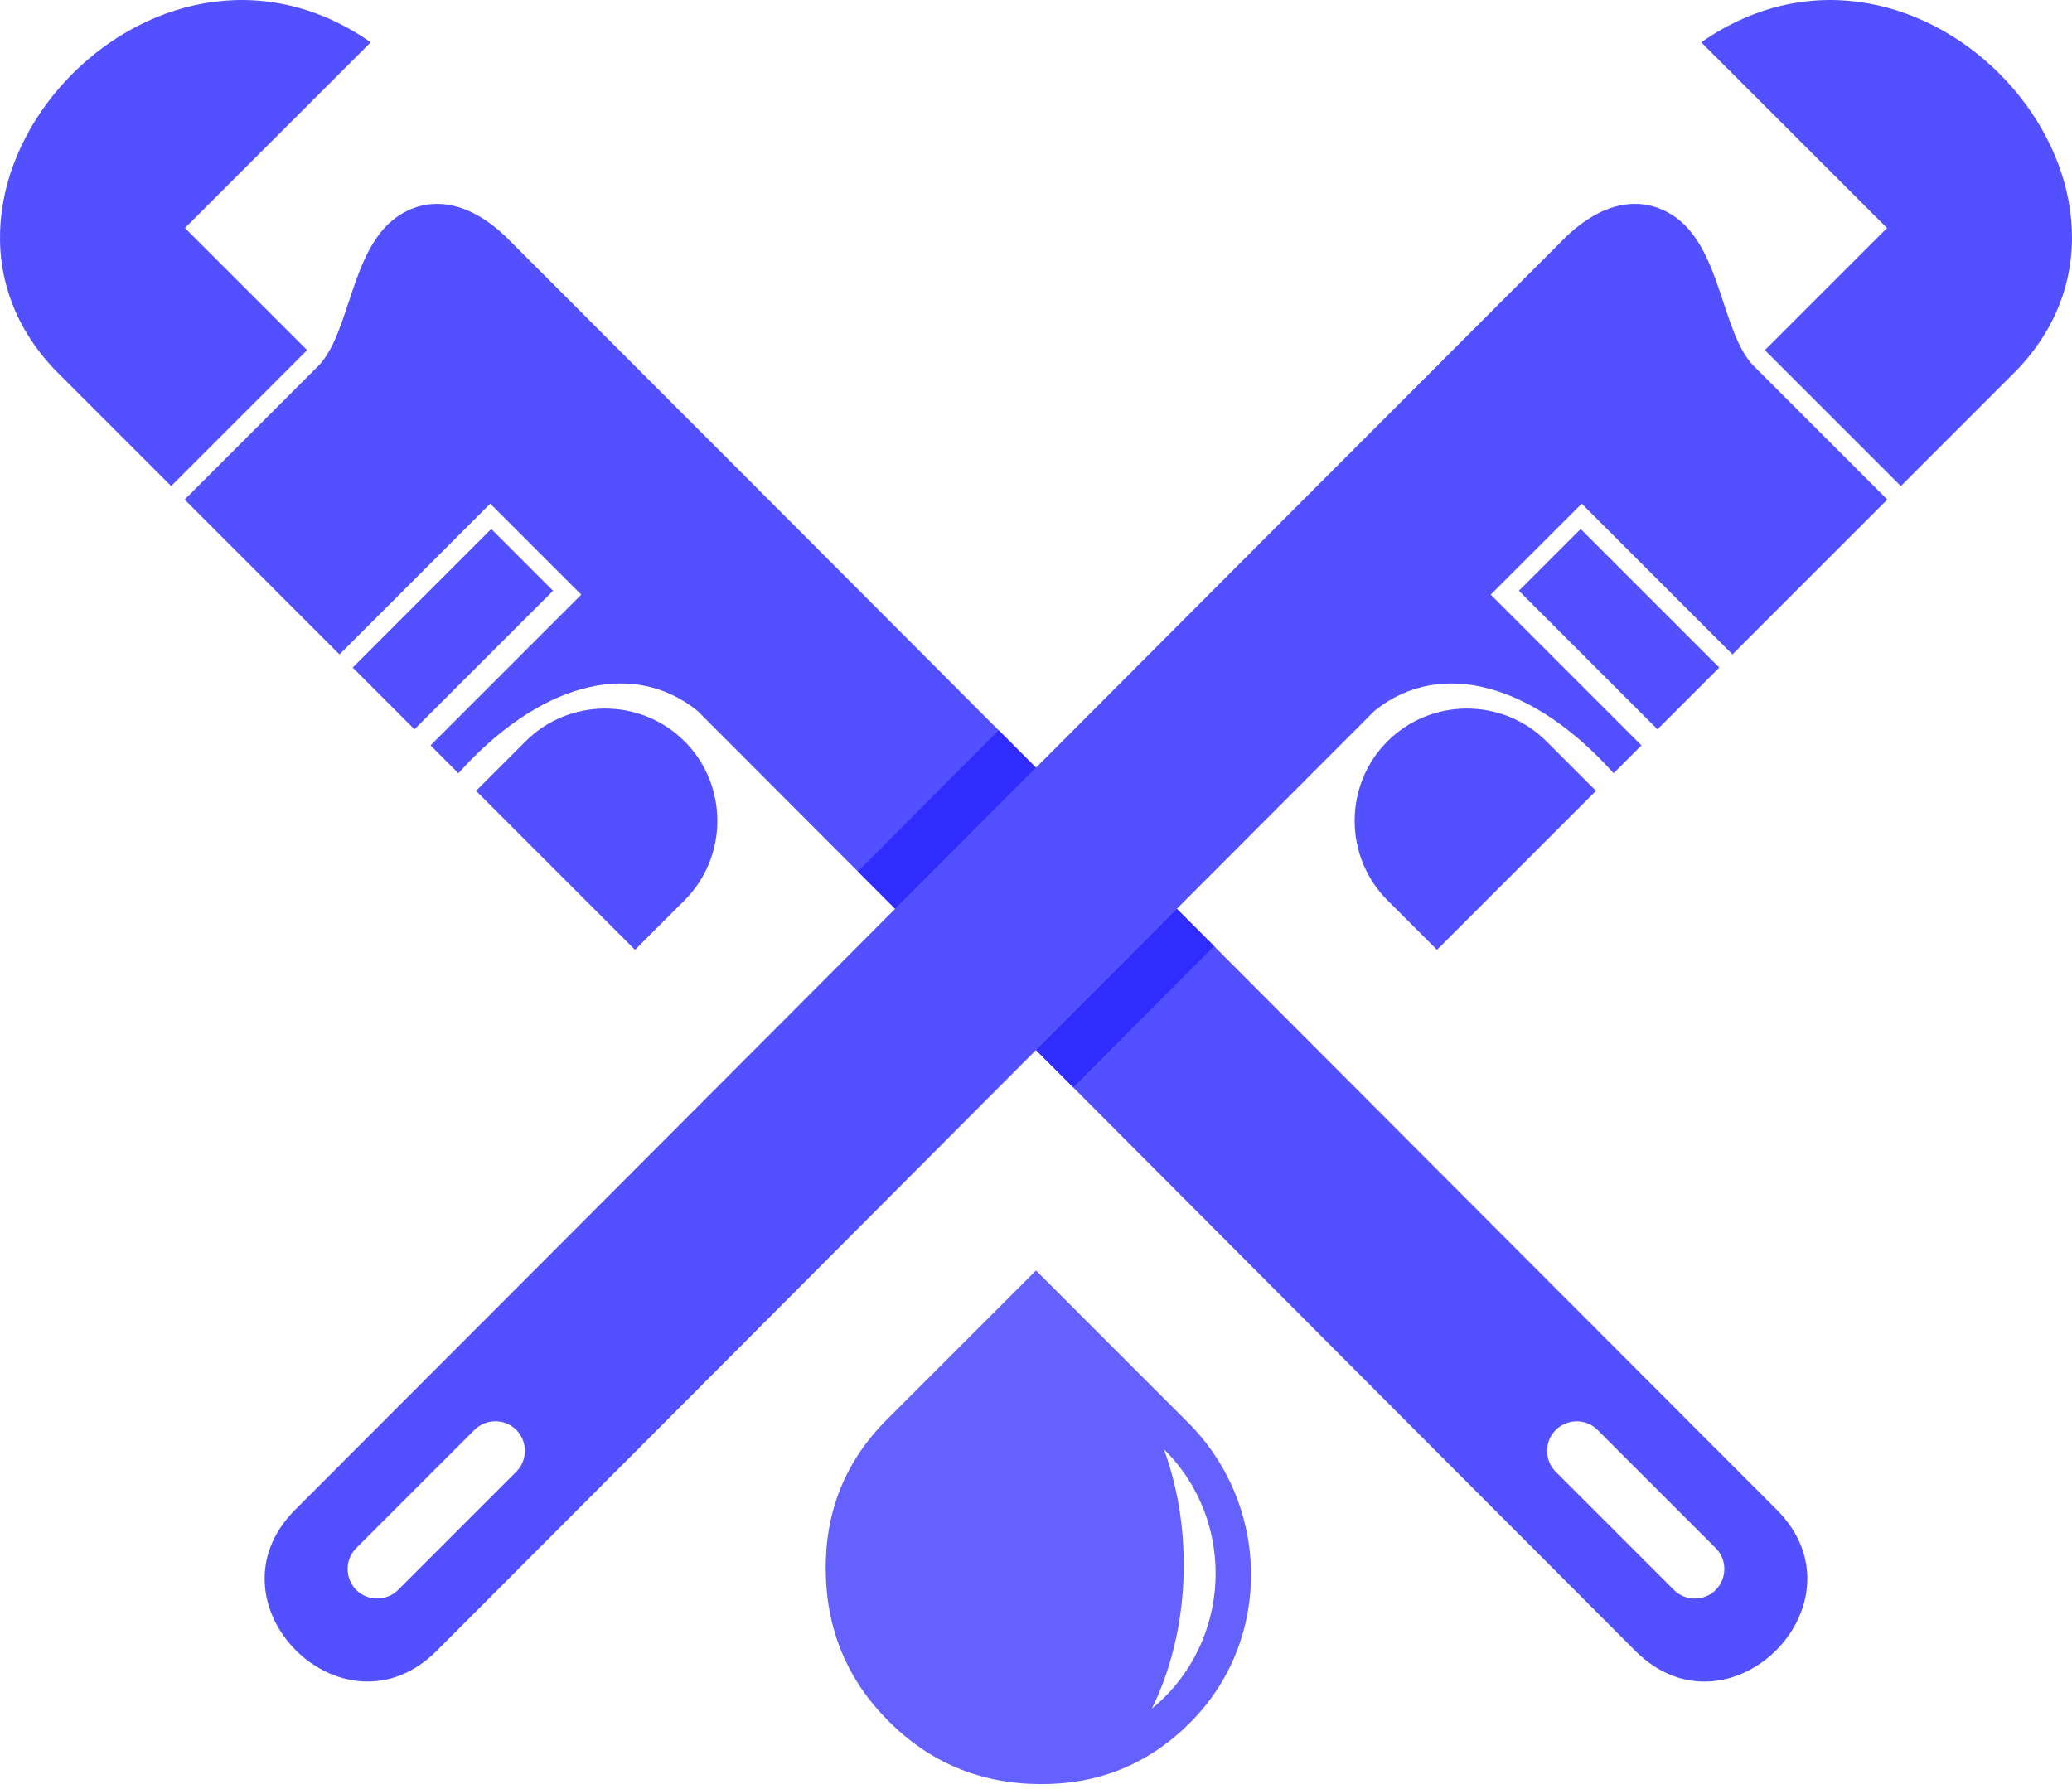
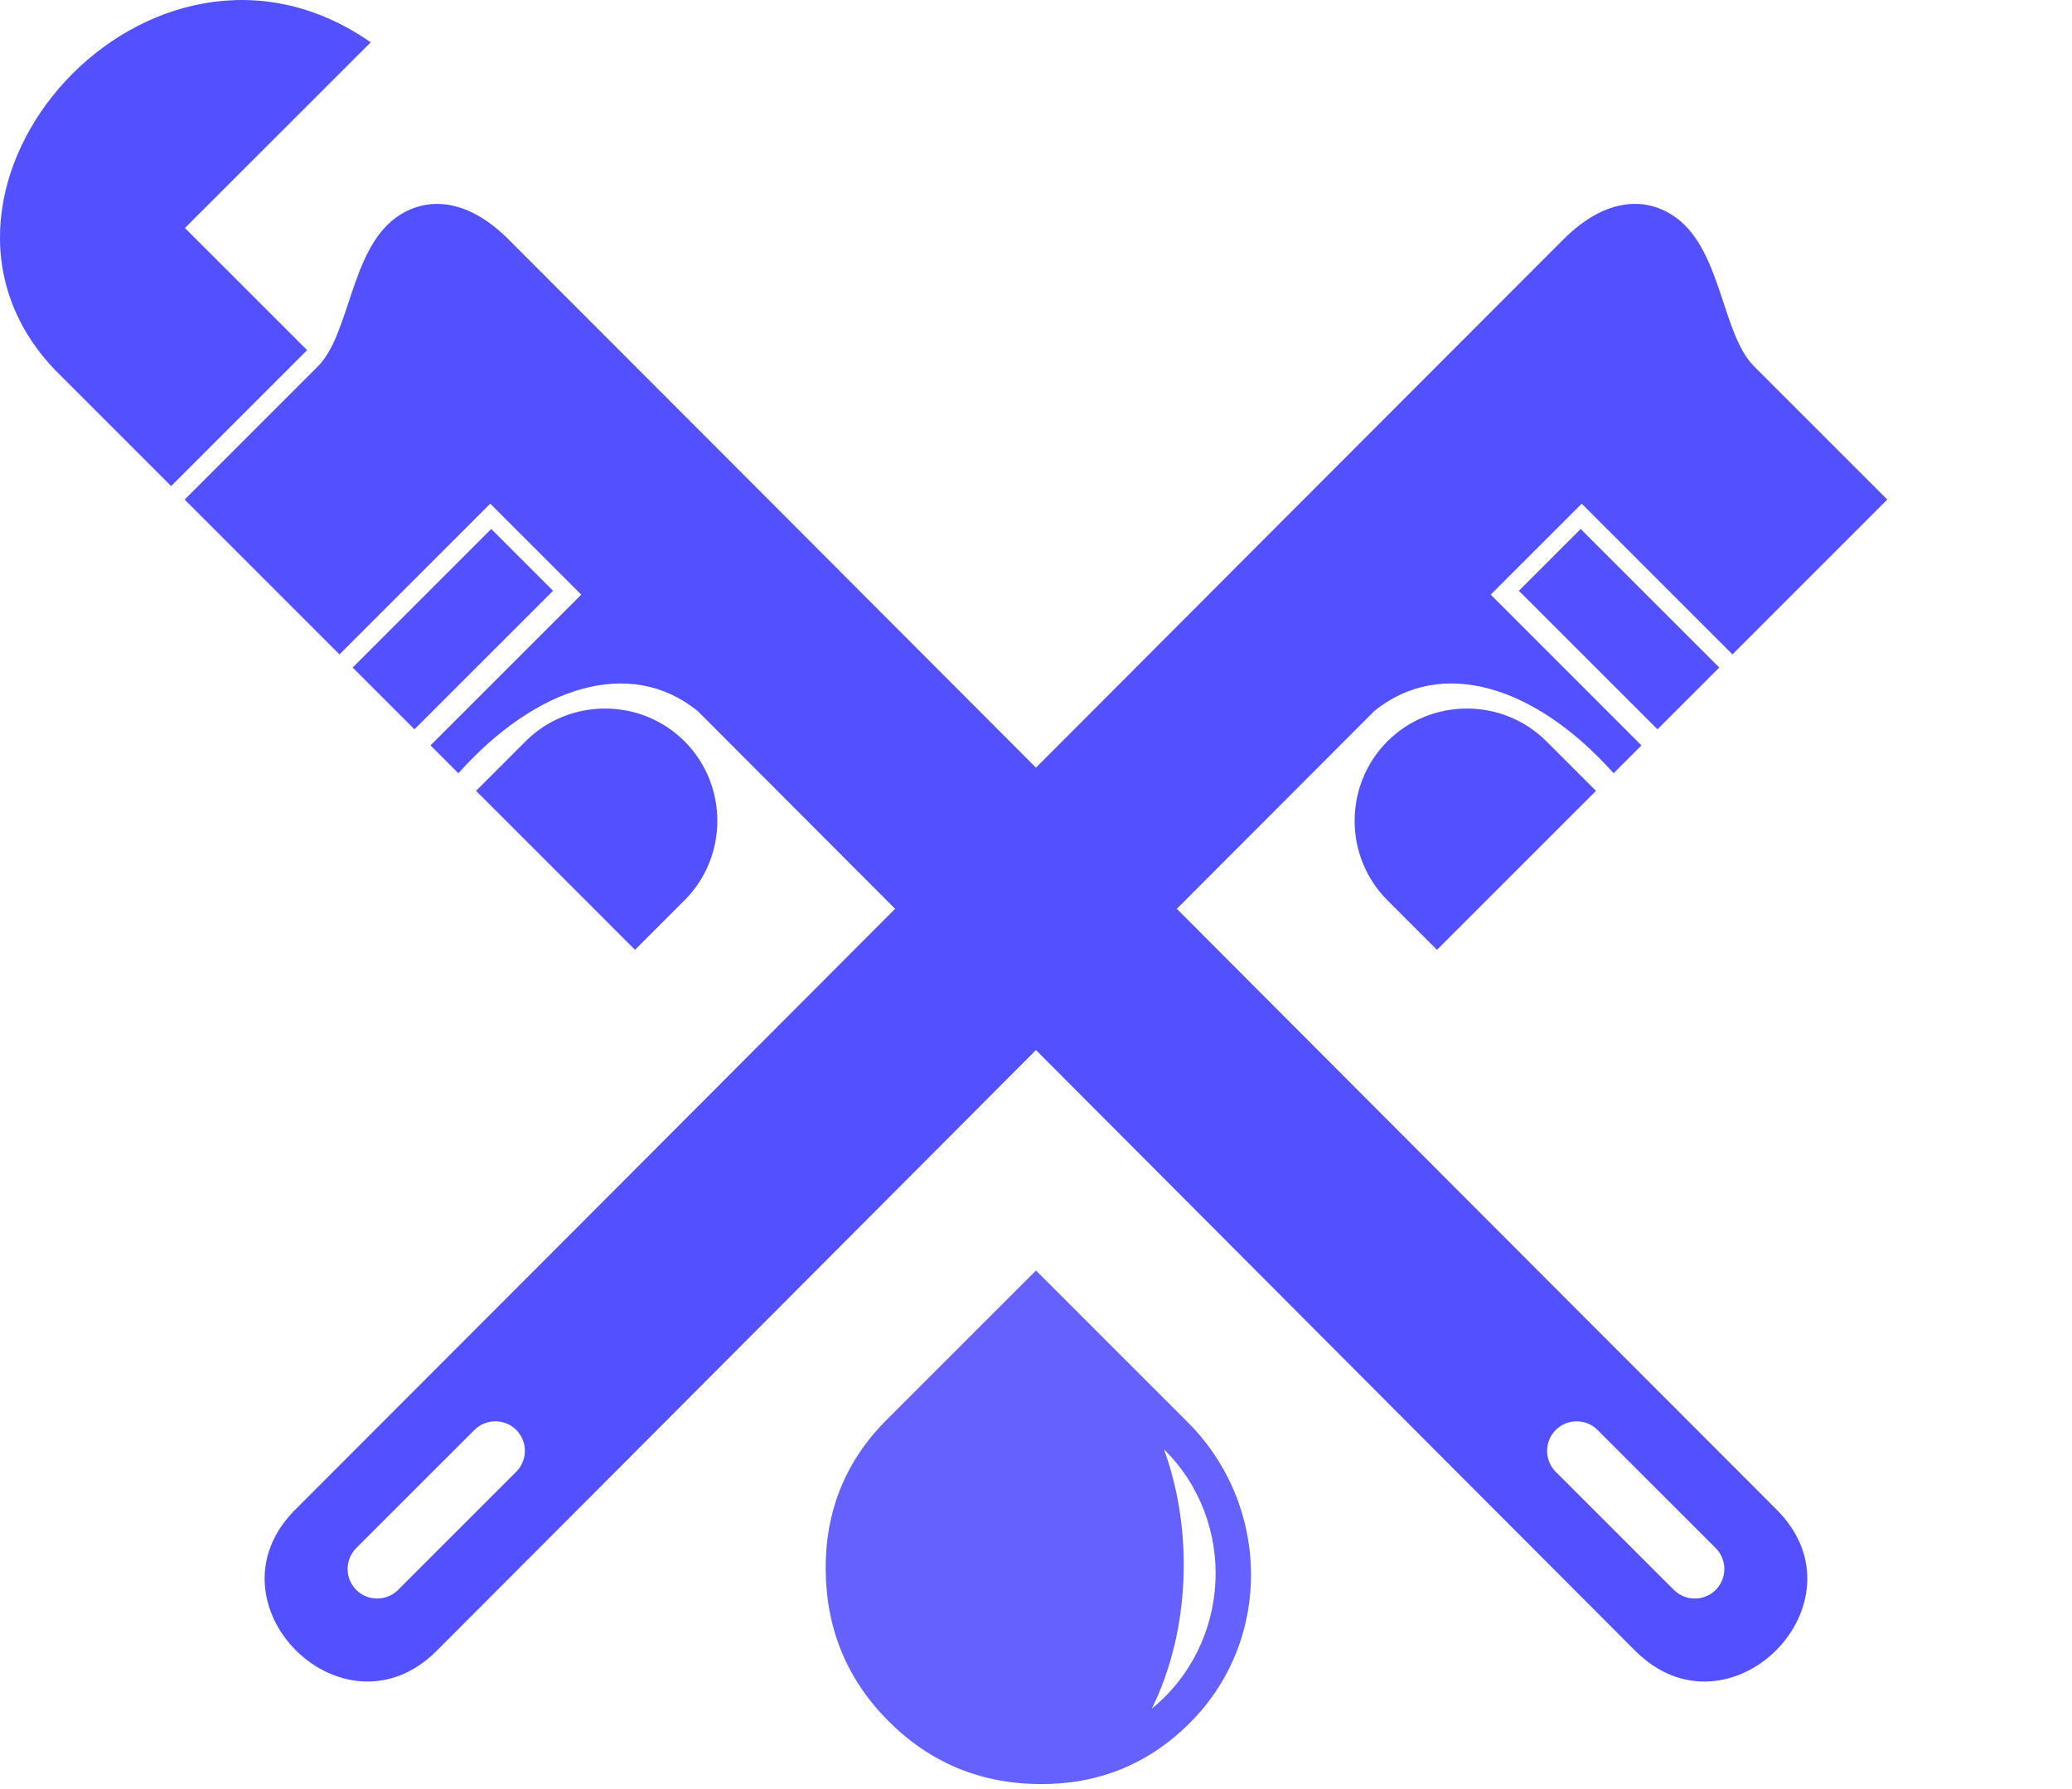
<svg xmlns="http://www.w3.org/2000/svg" width="66" height="57" viewBox="0 0 66 57" fill="none">
  <path d="M15.648 16.853L11.234 21.268L13.202 23.236L17.617 18.822L15.648 16.853Z" fill="#5350FF" />
-   <path fill-rule="evenodd" clip-rule="evenodd" d="M5.891 7.264L11.809 1.348C4.793 -3.543 -3.721 6.024 1.74 11.774L5.452 15.486L9.783 11.155L5.891 7.264Z" fill="#5350FF" />
+   <path fill-rule="evenodd" clip-rule="evenodd" d="M5.891 7.264L11.809 1.348C4.793 -3.543 -3.721 6.024 1.74 11.774L5.452 15.486L9.783 11.155L5.891 7.264" fill="#5350FF" />
  <path fill-rule="evenodd" clip-rule="evenodd" d="M16.202 7.631C14.822 6.25 13.517 6.275 12.61 6.935C11.159 7.995 11.151 10.647 10.125 11.673L5.882 15.917L10.814 20.85L15.616 16.047L18.515 18.946L13.713 23.748L14.601 24.636C17.091 21.851 20.078 20.917 22.222 22.652C28.119 28.549 46.196 46.701 52.092 52.598C55.067 55.574 59.569 51.075 56.593 48.098C47.19 38.695 25.605 17.034 16.202 7.631ZM54.651 50.655C54.285 51.022 53.685 51.02 53.319 50.655L49.554 46.89C49.189 46.525 49.189 45.924 49.555 45.559C49.922 45.193 50.52 45.192 50.887 45.558L54.652 49.324C55.018 49.69 55.017 50.289 54.651 50.655Z" fill="#5350FF" />
  <path fill-rule="evenodd" clip-rule="evenodd" d="M16.742 23.618L15.164 25.197L20.227 30.261L21.806 28.682C23.198 27.29 23.198 25.012 21.805 23.618C20.413 22.227 18.134 22.226 16.742 23.618Z" fill="#5350FF" />
-   <path fill-rule="evenodd" clip-rule="evenodd" d="M31.812 23.267L27.327 27.765L28.514 28.955L33 24.459L31.812 23.267Z" fill="#302CFD" />
-   <path fill-rule="evenodd" clip-rule="evenodd" d="M33 33.454L34.185 34.643L38.672 30.144L37.486 28.955L33 33.454Z" fill="#302CFD" />
  <path d="M33 40.478L28.248 45.23C26.93 46.548 26.282 48.15 26.302 50.035C26.321 51.921 26.989 53.522 28.307 54.84C29.625 56.158 31.225 56.824 33.106 56.841C34.987 56.857 36.588 56.206 37.906 54.887C40.555 52.239 40.464 47.94 37.834 45.313L33 40.478ZM36.689 54.438C37.912 51.965 38.023 48.76 37.075 46.174C39.416 48.479 39.238 52.356 36.689 54.438Z" fill="#6461FE" />
  <path d="M50.35 16.853L48.382 18.822L52.796 23.236L54.765 21.268L50.35 16.853Z" fill="#5350FF" />
  <path fill-rule="evenodd" clip-rule="evenodd" d="M44.195 23.618C42.802 25.011 42.802 27.29 44.194 28.682L45.773 30.261L50.837 25.197L49.258 23.618C47.865 22.226 45.587 22.227 44.195 23.618Z" fill="#5350FF" />
-   <path fill-rule="evenodd" clip-rule="evenodd" d="M54.19 1.348L60.108 7.264L56.217 11.155L60.548 15.486L64.26 11.774C69.721 6.024 61.206 -3.543 54.19 1.348Z" fill="#5350FF" />
  <path fill-rule="evenodd" clip-rule="evenodd" d="M53.389 6.935C52.483 6.274 51.177 6.249 49.797 7.63C40.394 17.034 18.809 38.694 9.406 48.097C6.429 51.074 10.932 55.573 13.908 52.597C19.804 46.7 37.881 28.548 43.778 22.651C45.922 20.917 48.91 21.85 51.399 24.635L52.286 23.748L47.484 18.945L50.383 16.047L55.185 20.849L60.117 15.916L55.874 11.672C54.848 10.647 54.841 7.994 53.389 6.935ZM16.445 46.889L12.68 50.655C12.315 51.019 11.714 51.021 11.348 50.655C10.982 50.289 10.981 49.689 11.348 49.322L15.114 45.557C15.48 45.191 16.079 45.191 16.445 45.558C16.811 45.924 16.811 46.524 16.445 46.889Z" fill="#5350FF" />
</svg>